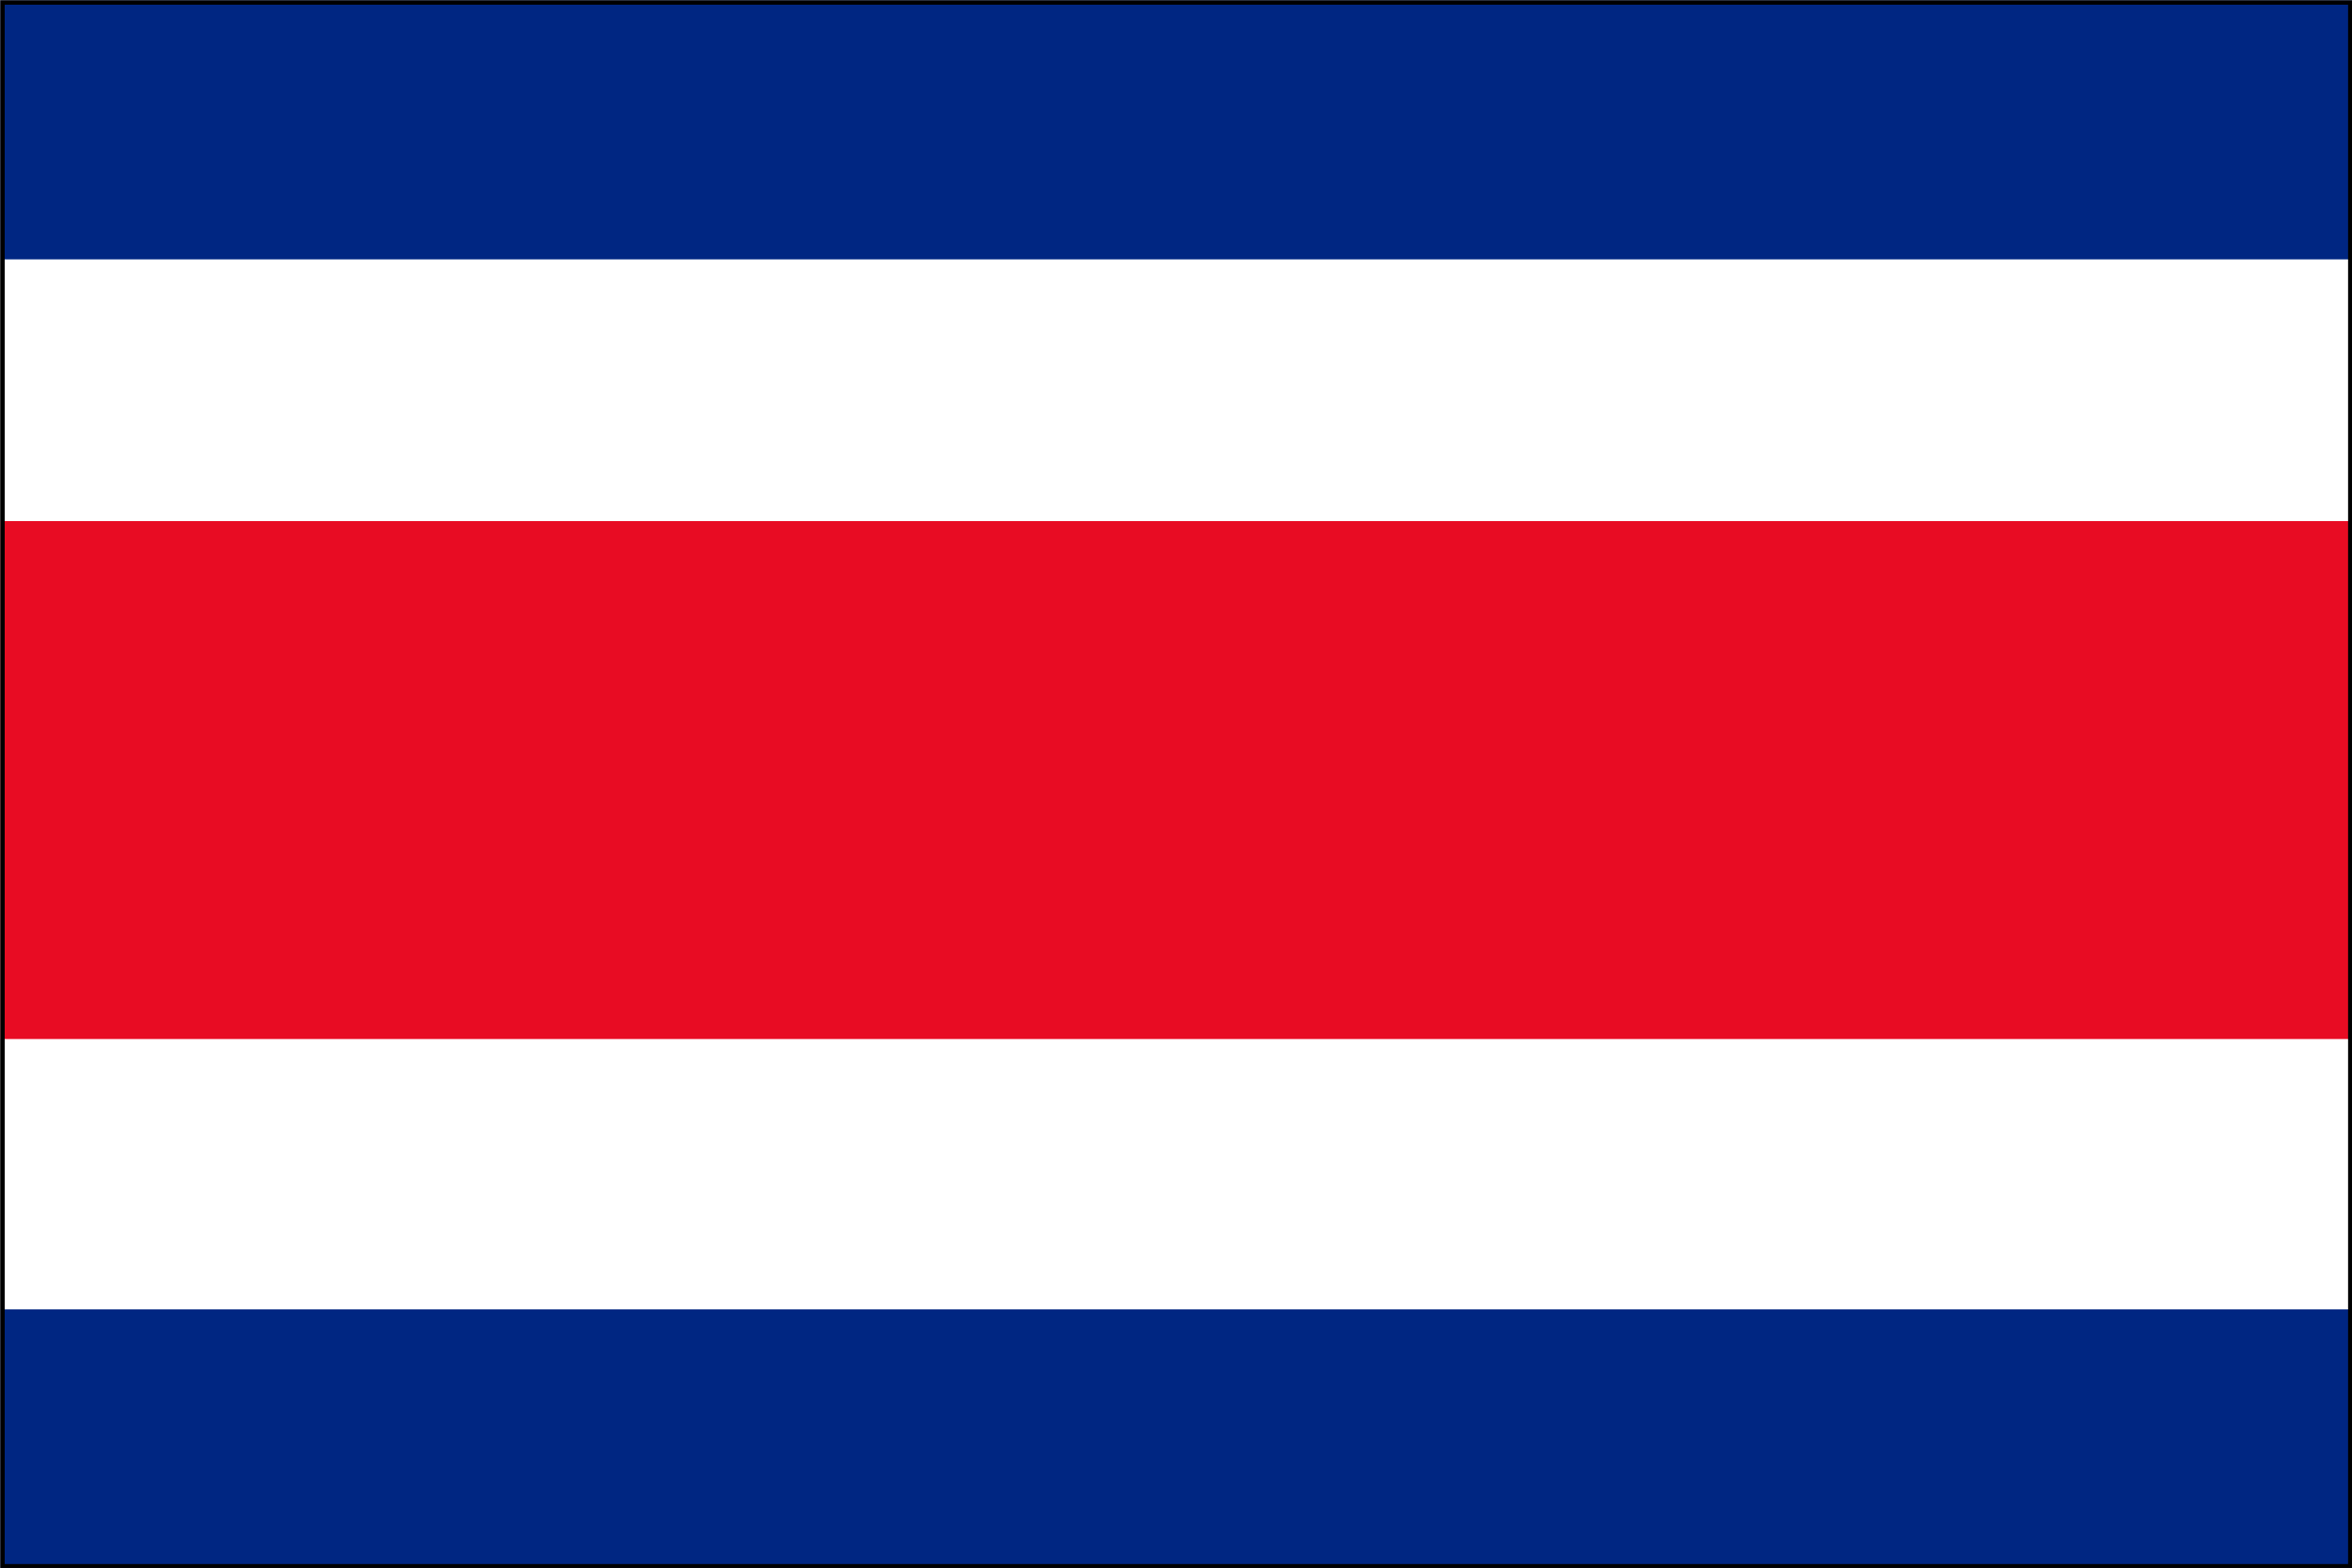
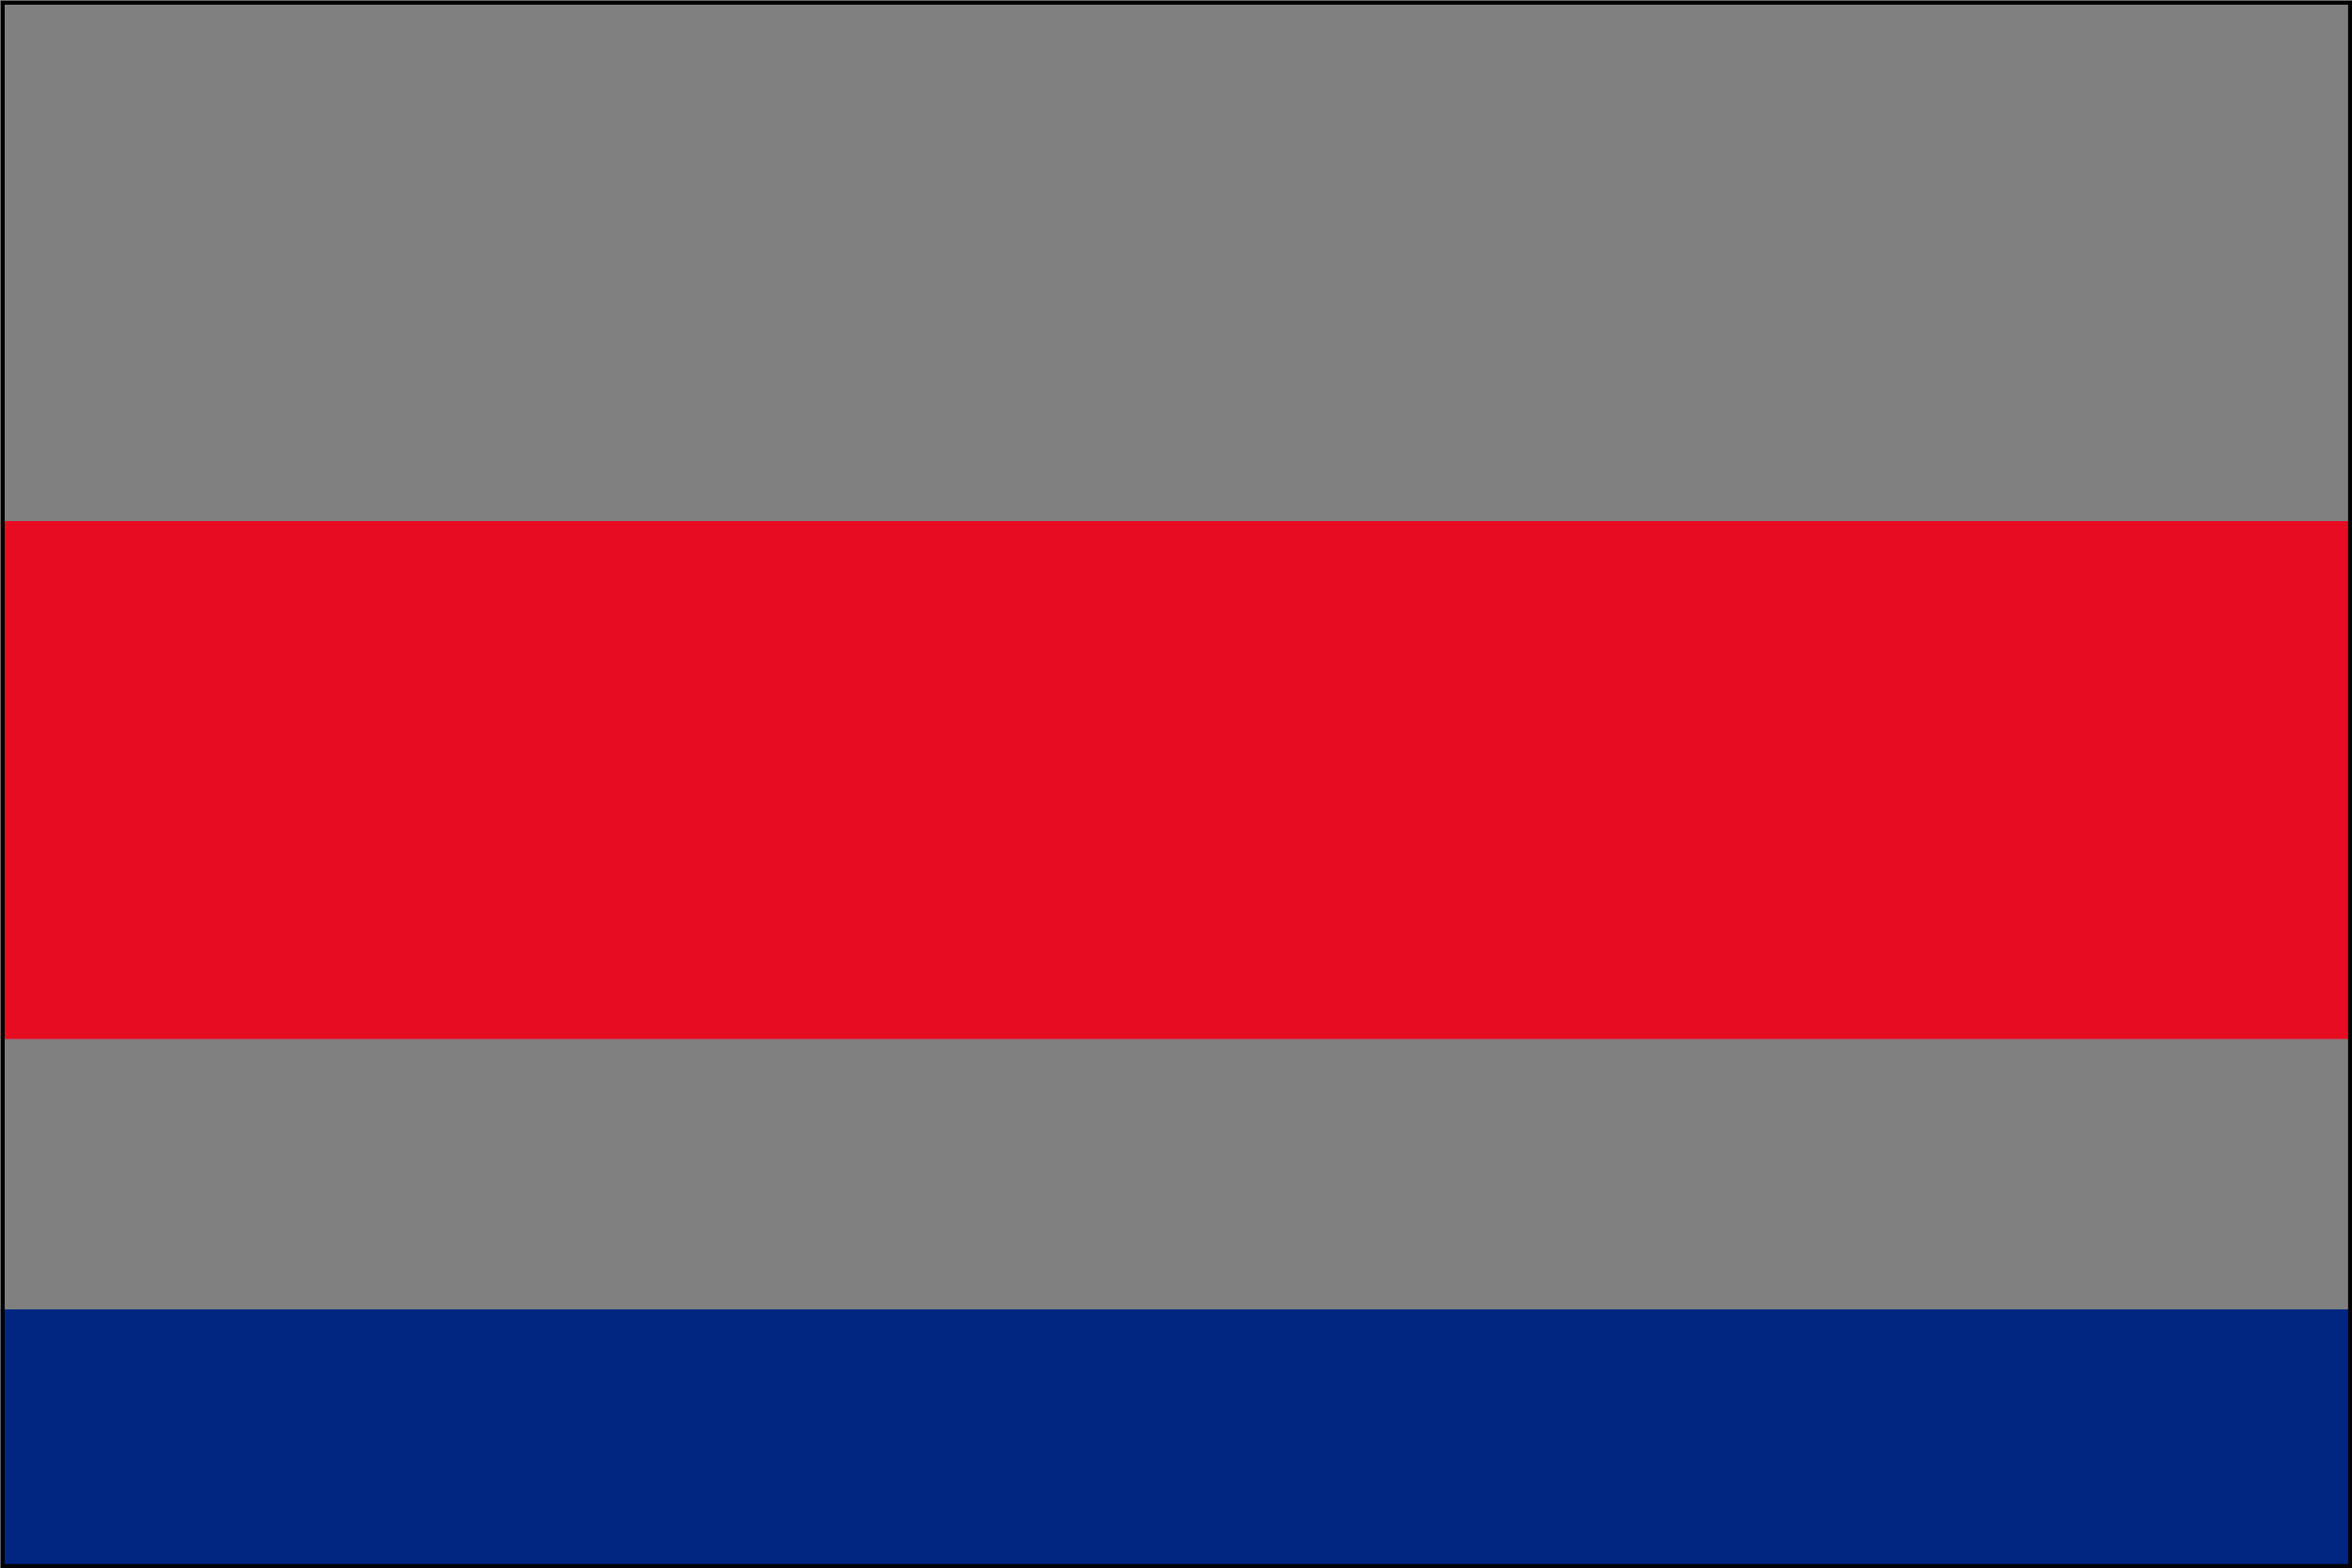
<svg xmlns="http://www.w3.org/2000/svg" version="1.1" id="Layer_1" x="0px" y="0px" width="300.1px" height="200.1px" viewBox="0 0 300.1 200.1" style="enable-background:new 0 0 300.1 200.1;" xml:space="preserve">
  <rect x="0" y="0" width="300.1" height="200.1" fill="#808080" stroke="none" />
  <style type="text/css"> .st0{fill:#FFFFFF;stroke:#000102;stroke-width:0.1;stroke-miterlimit:10;} .st1{fill:#E80C23;} .st2{fill:#002682;} </style>
  <g id="Layer_2_1_">
    <g id="Costa_Rica">
-       <rect x="0.1" y="0.1" class="st0" width="300" height="200" />
      <rect x="0.1" y="66.5" class="st1" width="300" height="66.1" />
-       <rect x="0.1" y="0.1" class="st2" width="300" height="33" />
      <rect x="0.1" y="167.1" class="st2" width="300" height="33" />
    </g>
  </g>
  <g>
    <path d="M299.6,0.6v199H0.6V0.6H299.6 M300.1,0.1H0.1v200h300V0.1L300.1,0.1z" />
  </g>
</svg>